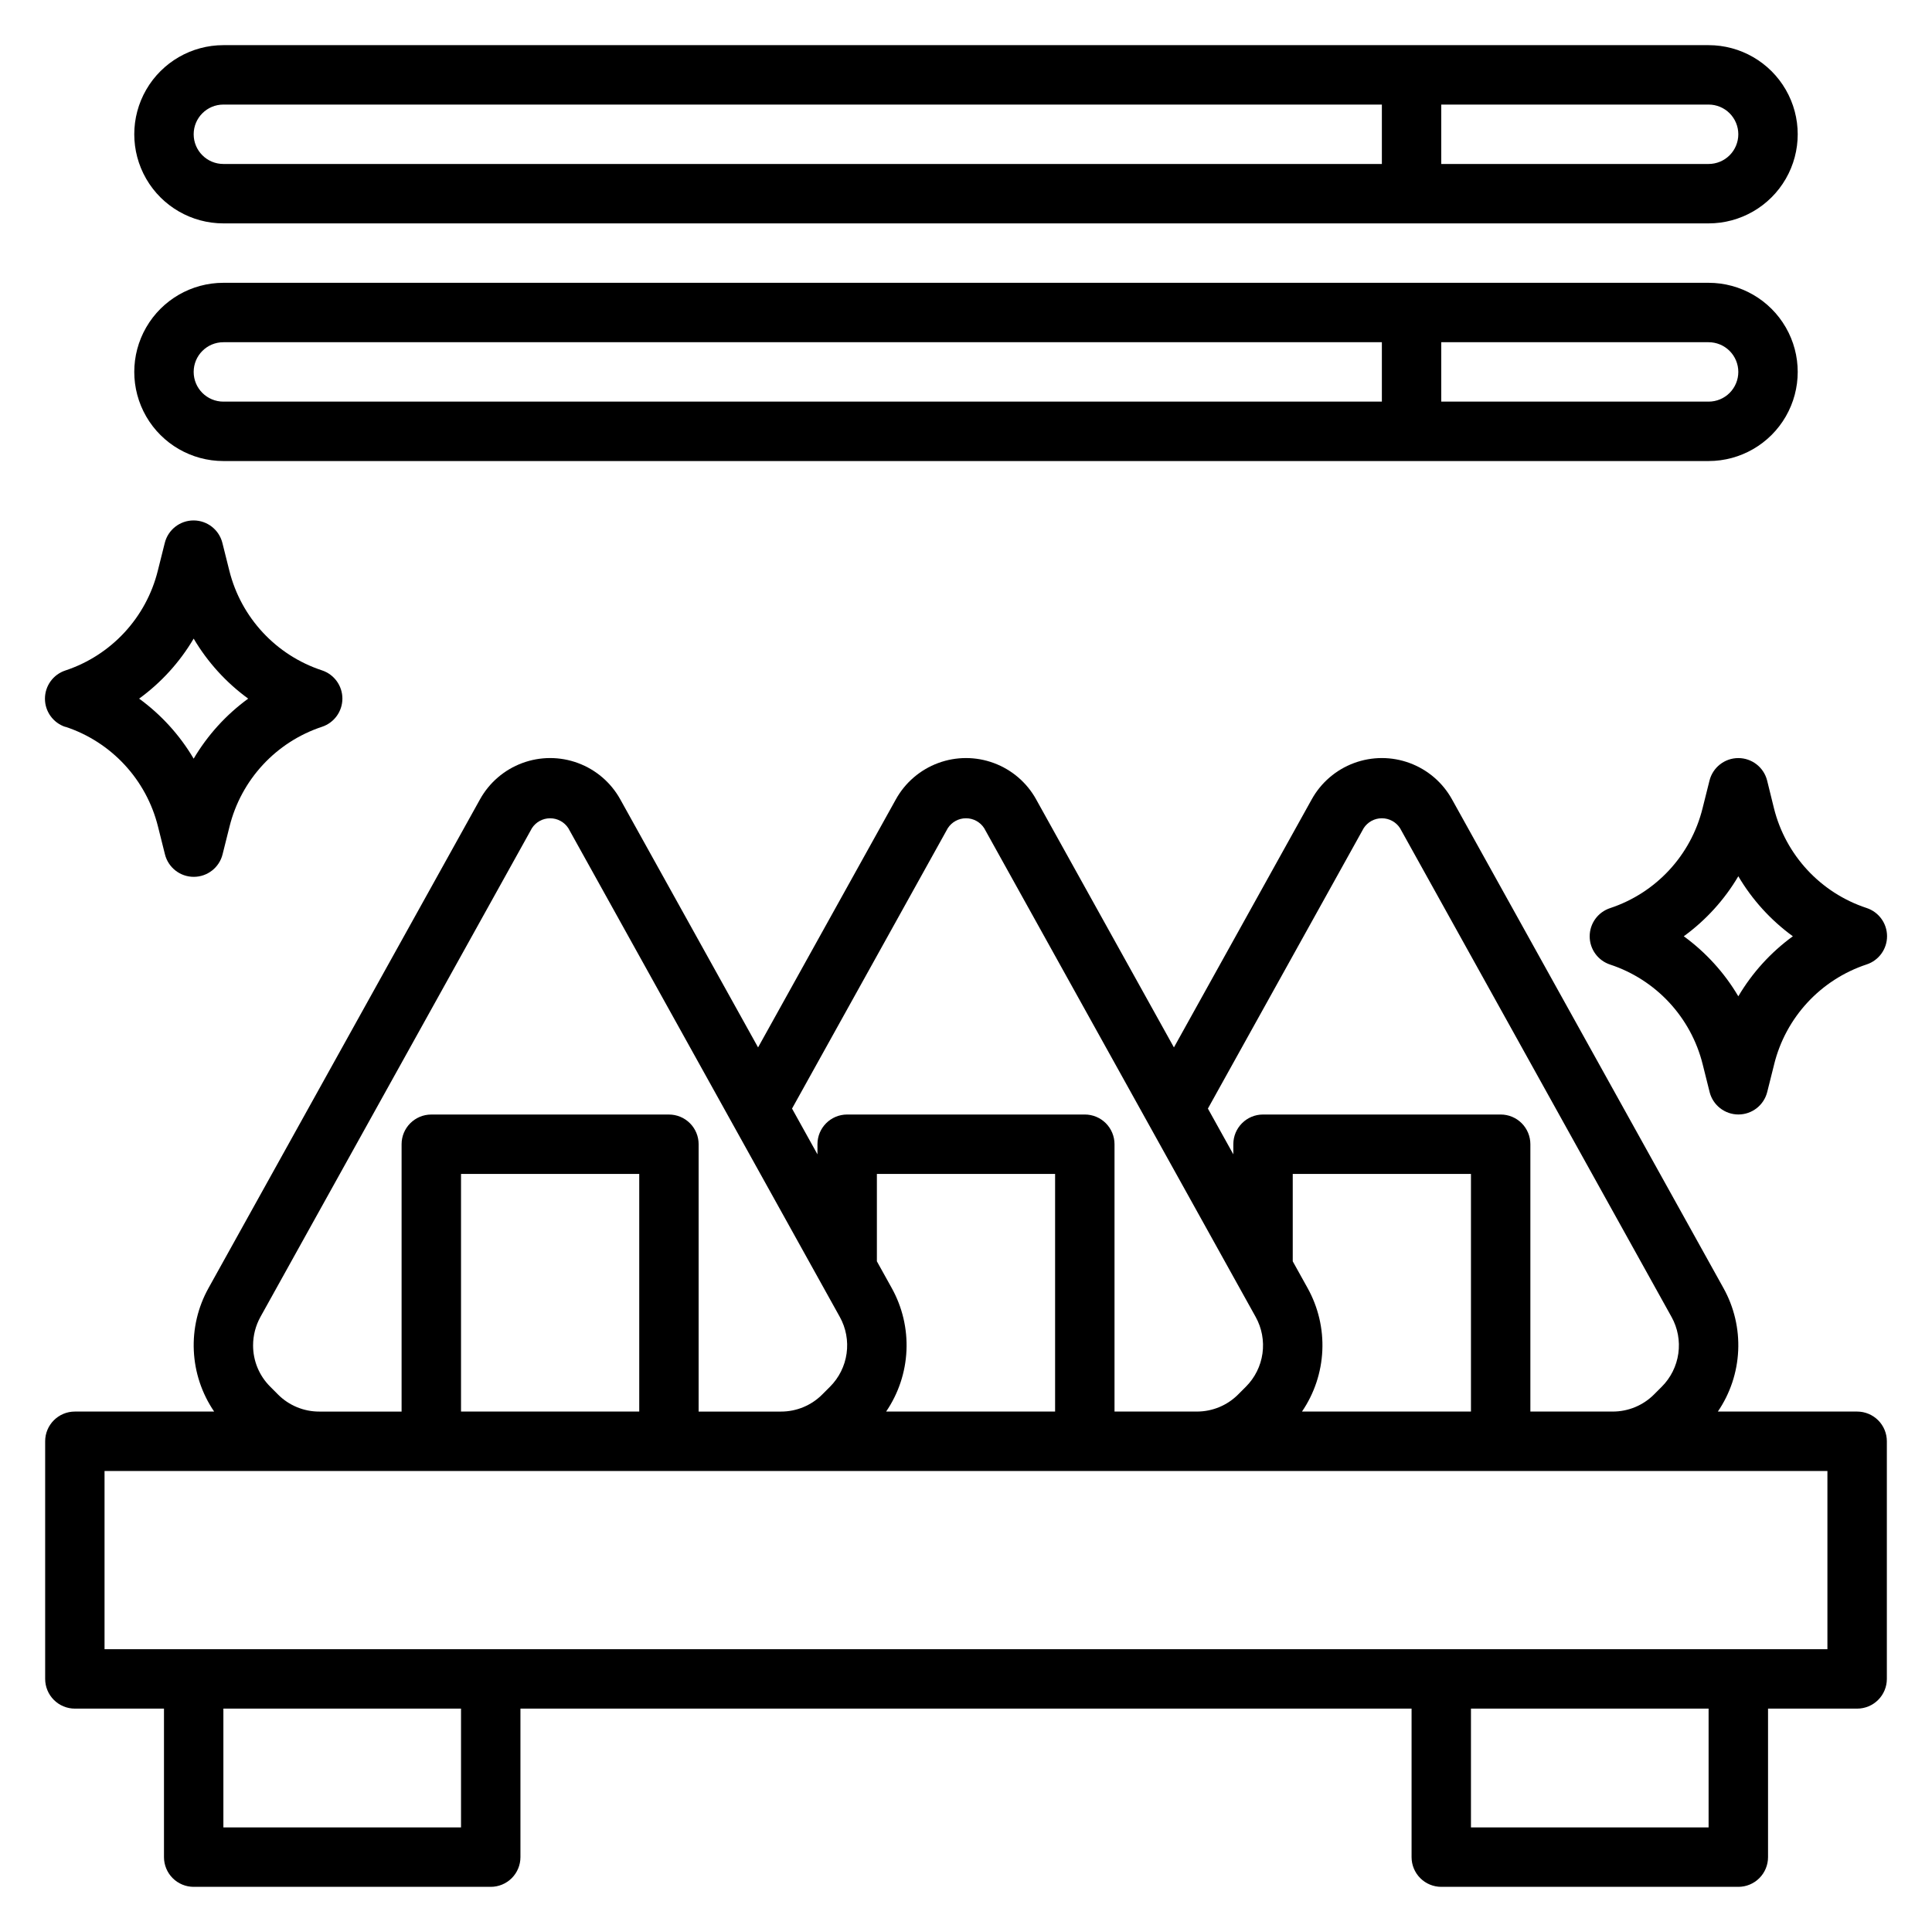
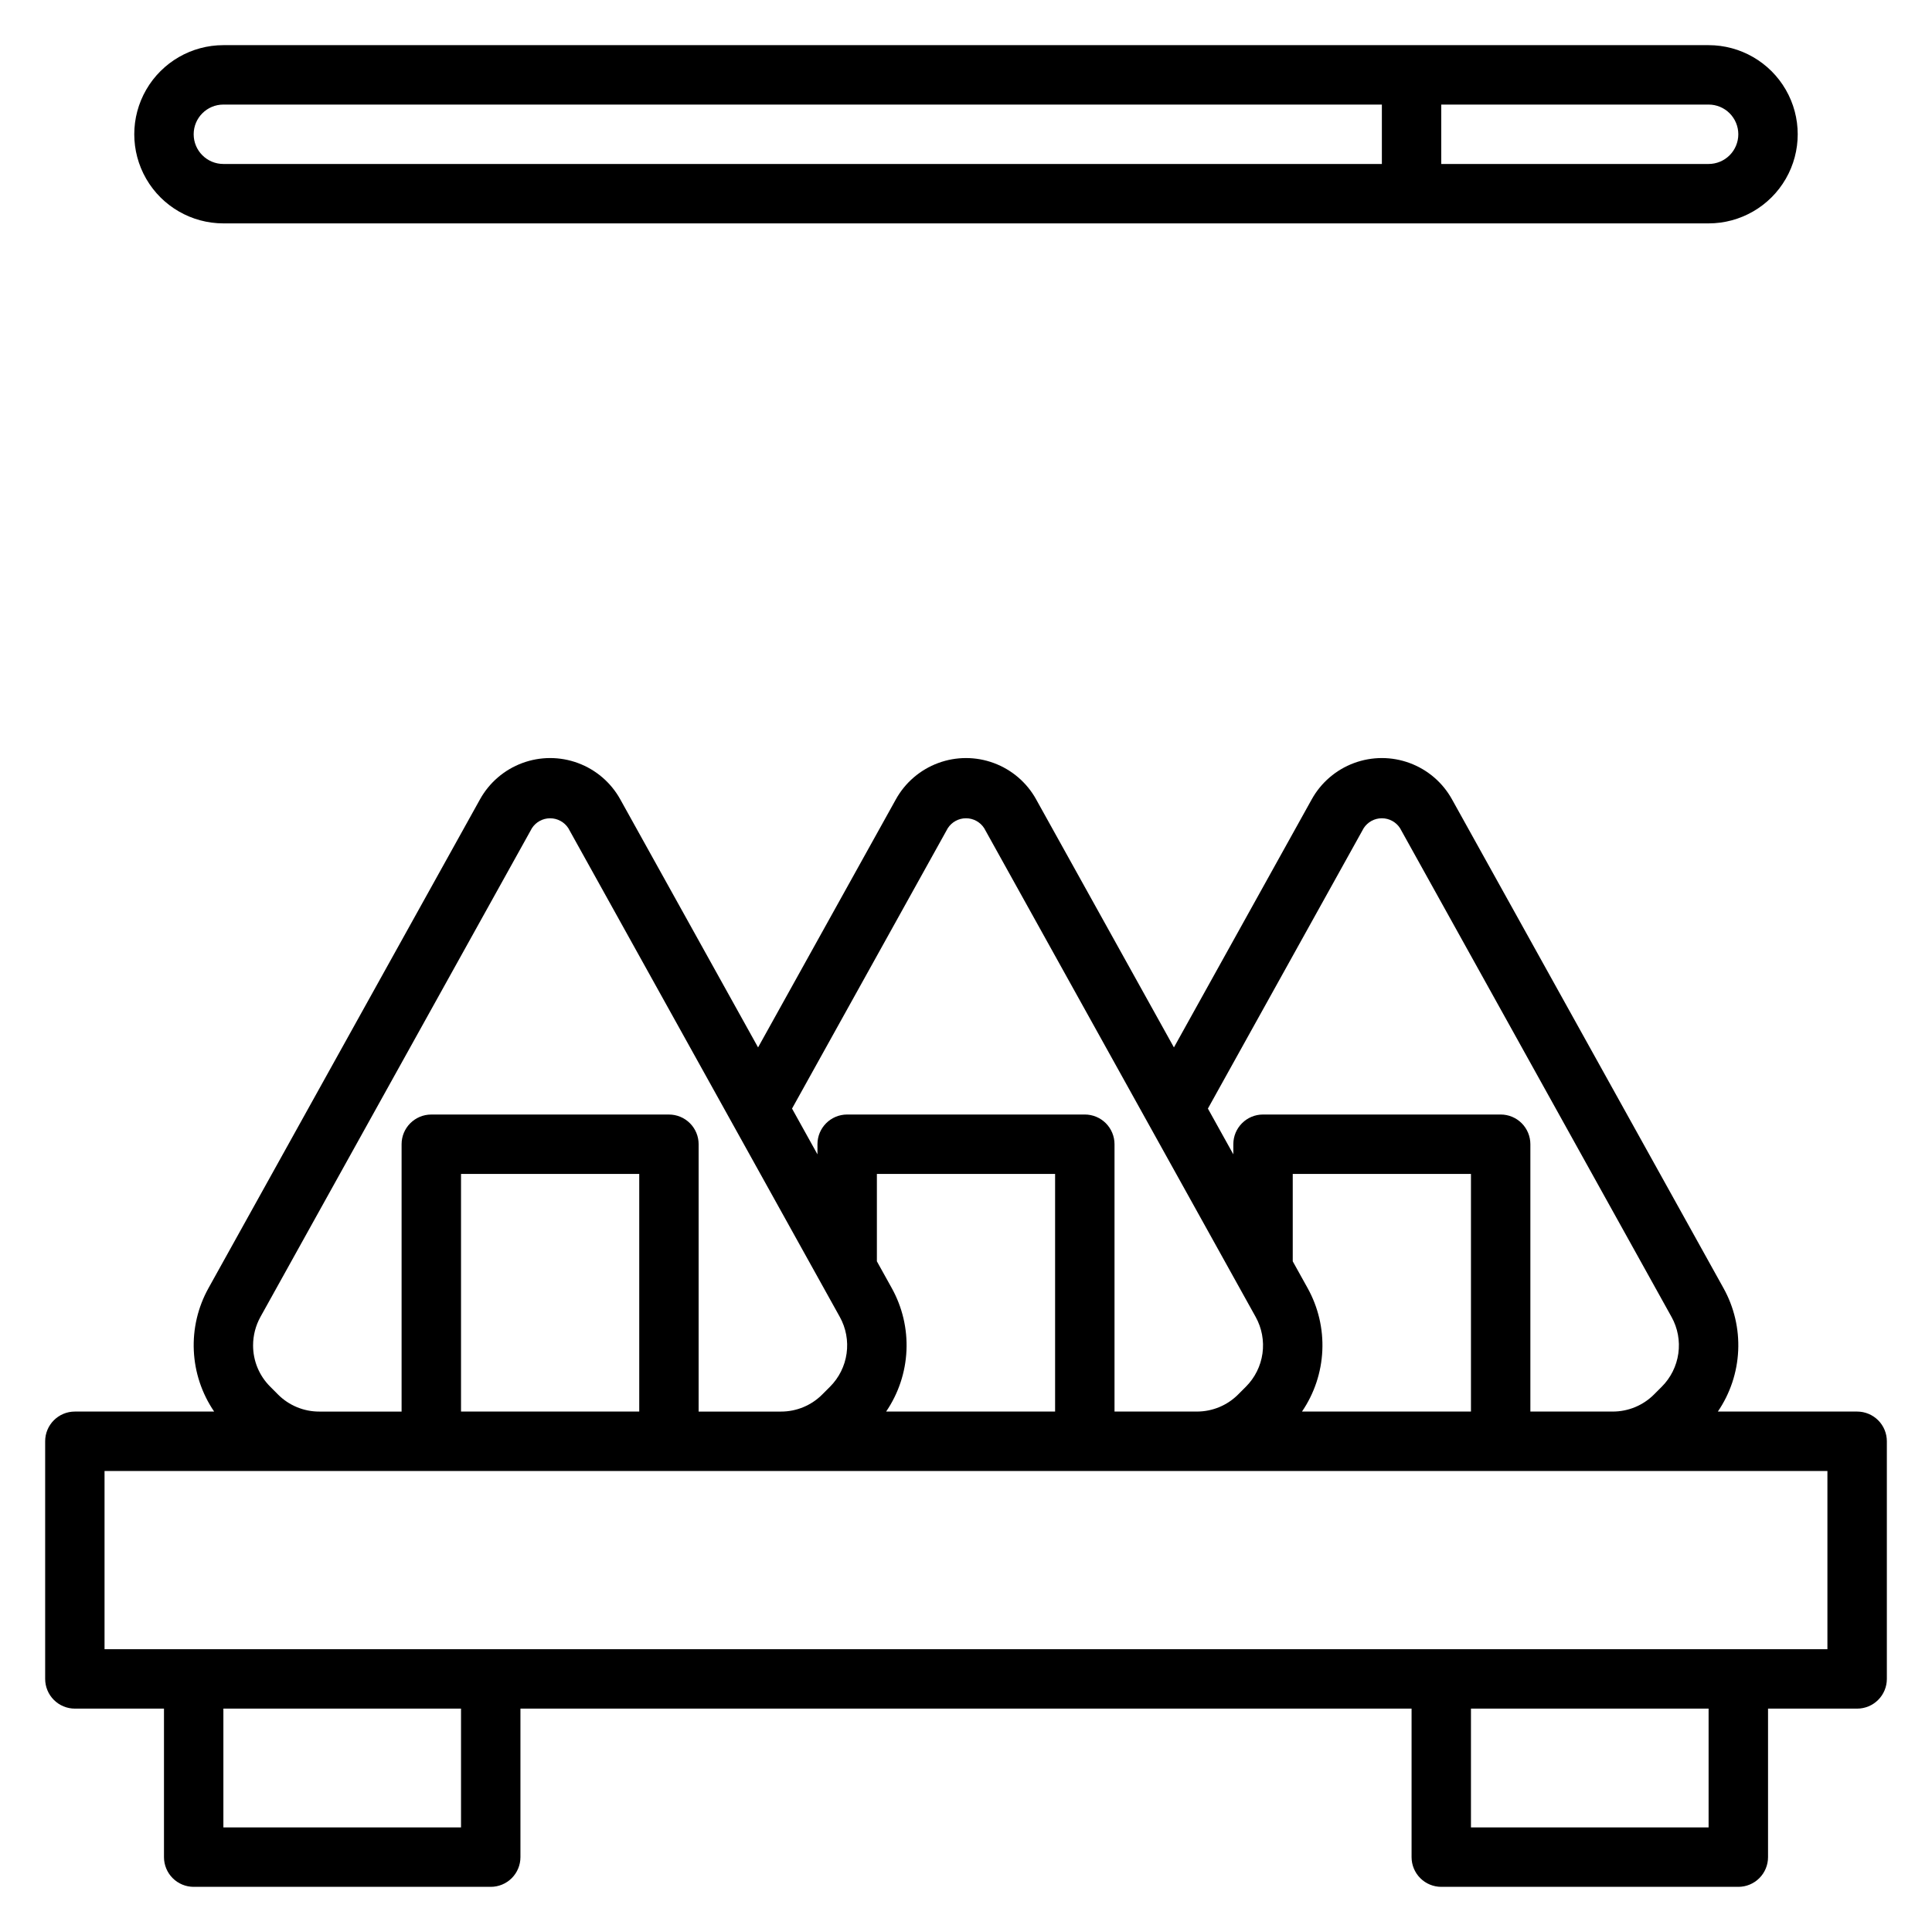
<svg xmlns="http://www.w3.org/2000/svg" fill="#000000" width="800px" height="800px" version="1.1" viewBox="144 144 512 512">
  <g>
    <path d="m636.16 518.08h-36.914c3.262-4.781 5.129-10.371 5.391-16.152 0.266-5.781-1.086-11.523-3.902-16.578l-71.949-129.53c-2.465-4.438-6.438-7.844-11.199-9.605-4.762-1.766-9.996-1.766-14.758 0-4.762 1.762-8.734 5.168-11.199 9.605l-36.527 65.754-36.527-65.754h0.004c-2.469-4.438-6.441-7.844-11.203-9.605-4.758-1.766-9.992-1.766-14.754 0-4.762 1.762-8.734 5.168-11.199 9.605l-36.527 65.754-36.527-65.754c-2.465-4.438-6.438-7.844-11.199-9.605-4.762-1.766-9.996-1.766-14.754 0-4.762 1.762-8.734 5.168-11.203 9.605l-71.949 129.52c-2.816 5.059-4.168 10.797-3.902 16.582 0.262 5.781 2.129 11.375 5.391 16.156h-36.914c-4.348 0-7.871 3.523-7.871 7.871v62.977c0 2.09 0.832 4.09 2.305 5.566 1.477 1.477 3.481 2.309 5.566 2.309h23.617v39.359c0 2.086 0.832 4.09 2.305 5.566 1.477 1.477 3.481 2.305 5.566 2.305h78.723c2.086 0 4.09-0.828 5.566-2.305 1.477-1.477 2.305-3.481 2.305-5.566v-39.359h236.16v39.359c0 2.086 0.832 4.09 2.305 5.566 1.477 1.477 3.481 2.305 5.566 2.305h78.723c2.086 0 4.09-0.828 5.566-2.305 1.477-1.477 2.305-3.481 2.305-5.566v-39.359h23.617c2.086 0 4.09-0.832 5.566-2.309 1.477-1.477 2.305-3.477 2.305-5.566v-62.977c0-2.086-0.828-4.09-2.305-5.566-1.477-1.473-3.481-2.305-5.566-2.305zm-130.77-154.61c1.055-1.633 2.871-2.621 4.816-2.621 1.945 0 3.762 0.988 4.816 2.621l71.949 129.53h0.004c1.637 2.945 2.269 6.344 1.801 9.684-0.469 3.336-2.008 6.43-4.391 8.812l-2.047 2.047c-2.906 2.914-6.852 4.547-10.969 4.535h-21.805v-70.848c0-2.086-0.828-4.09-2.305-5.566-1.477-1.477-3.481-2.305-5.566-2.305h-62.977c-4.348 0-7.871 3.523-7.871 7.871v2.684l-6.738-12.129zm-14.863 121.88-3.938-7.086v-23.16h47.23v62.977h-44.781c3.262-4.781 5.129-10.371 5.391-16.152 0.262-5.781-1.09-11.523-3.902-16.578zm-95.348-121.88c1.059-1.633 2.871-2.621 4.82-2.621 1.945 0 3.758 0.988 4.816 2.621l71.949 129.53c1.637 2.945 2.269 6.344 1.805 9.684-0.469 3.336-2.012 6.43-4.394 8.812l-2.047 2.047c-2.902 2.914-6.852 4.547-10.965 4.535h-21.805v-70.848c0-2.086-0.832-4.09-2.305-5.566-1.477-1.477-3.481-2.305-5.566-2.305h-62.977c-4.348 0-7.875 3.523-7.875 7.871v2.684l-6.738-12.129zm-14.859 121.88-3.938-7.086v-23.16h47.23v62.977h-44.781c3.262-4.781 5.129-10.371 5.391-16.152 0.262-5.781-1.09-11.523-3.902-16.578zm-162.66 28.188-2.039-2.047c-2.926-2.898-4.562-6.848-4.551-10.965 0.004-2.637 0.676-5.231 1.953-7.539l71.949-129.52c1.059-1.629 2.871-2.613 4.816-2.613 1.945 0 3.758 0.984 4.82 2.613l71.949 129.53c1.637 2.945 2.269 6.344 1.801 9.684-0.465 3.336-2.008 6.43-4.391 8.812l-2.047 2.047c-2.902 2.918-6.852 4.555-10.965 4.543h-21.809v-70.848c0-2.086-0.828-4.09-2.305-5.566-1.477-1.477-3.477-2.305-5.566-2.305h-62.977c-4.348 0-7.871 3.523-7.871 7.871v70.848h-21.805c-4.117 0.012-8.062-1.625-10.965-4.543zm95.746 4.543h-47.23v-62.977h47.23zm-47.23 110.21h-62.977v-31.488h62.977zm330.62 0h-62.977v-31.488h62.977zm31.488-47.23-456.58-0.004v-47.23h456.58z" />
-     <path d="m612.31 350.86c-0.879-3.504-4.027-5.961-7.637-5.961s-6.758 2.457-7.637 5.961l-1.836 7.328c-3.074 12.449-12.328 22.445-24.504 26.473-3.231 1.062-5.414 4.078-5.414 7.477 0 3.402 2.184 6.418 5.414 7.481 12.172 4.016 21.434 13.996 24.531 26.434l1.836 7.336h-0.004c0.879 3.504 4.027 5.961 7.637 5.961 3.609 0 6.758-2.457 7.637-5.961l1.836-7.328h-0.004c3.078-12.449 12.332-22.445 24.508-26.473 3.231-1.062 5.414-4.078 5.414-7.481 0-3.398-2.184-6.414-5.414-7.477-12.184-4.008-21.453-13.992-24.555-26.434zm-7.637 57.172c-3.68-6.234-8.602-11.648-14.453-15.91 5.852-4.258 10.773-9.672 14.453-15.906 3.68 6.234 8.598 11.648 14.453 15.906-5.856 4.262-10.773 9.676-14.453 15.91z" />
-     <path d="m161.35 336.61c12.18 4.019 21.441 14.016 24.527 26.465l1.836 7.336c0.875 3.504 4.023 5.961 7.633 5.961 3.613 0 6.762-2.457 7.637-5.961l1.836-7.328c3.078-12.449 12.332-22.445 24.504-26.473 3.231-1.062 5.414-4.078 5.414-7.481 0-3.398-2.184-6.414-5.414-7.477-12.18-4.008-21.453-13.992-24.551-26.434l-1.836-7.336c-0.879-3.504-4.023-5.961-7.637-5.961-3.609 0-6.758 2.457-7.633 5.961l-1.836 7.328c-3.078 12.449-12.332 22.445-24.504 26.473-3.231 1.062-5.414 4.078-5.414 7.481 0 3.398 2.184 6.414 5.414 7.477zm33.973-23.371c3.684 6.234 8.602 11.648 14.453 15.906-5.852 4.262-10.77 9.676-14.453 15.91-3.68-6.234-8.598-11.648-14.453-15.91 5.856-4.258 10.773-9.672 14.453-15.906z" />
    <path d="m203.2 203.2h393.6c8.434 0 16.23-4.504 20.449-11.809 4.219-7.309 4.219-16.309 0-23.617-4.219-7.305-12.016-11.809-20.449-11.809h-393.6c-8.438 0-16.234 4.504-20.453 11.809-4.219 7.309-4.219 16.309 0 23.617 4.219 7.305 12.016 11.809 20.453 11.809zm401.47-23.617c0 2.086-0.832 4.09-2.305 5.566-1.477 1.477-3.481 2.305-5.566 2.305h-70.852v-15.742h70.852c2.086 0 4.09 0.828 5.566 2.305 1.473 1.477 2.305 3.477 2.305 5.566zm-401.47-7.871h307.01v15.742h-307.01c-4.348 0-7.875-3.523-7.875-7.871 0-4.348 3.527-7.871 7.875-7.871z" />
-     <path d="m203.2 266.18h393.6c8.434 0 16.23-4.504 20.449-11.809 4.219-7.309 4.219-16.309 0-23.617s-12.016-11.809-20.449-11.809h-393.6c-8.438 0-16.234 4.5-20.453 11.809s-4.219 16.309 0 23.617c4.219 7.305 12.016 11.809 20.453 11.809zm401.47-23.617c0 2.086-0.832 4.09-2.305 5.566-1.477 1.477-3.481 2.305-5.566 2.305h-70.852v-15.742h70.852c2.086 0 4.09 0.828 5.566 2.305 1.473 1.477 2.305 3.477 2.305 5.566zm-401.47-7.871h307.01v15.742h-307.01c-4.348 0-7.875-3.523-7.875-7.871s3.527-7.871 7.875-7.871z" />
  </g>
</svg>